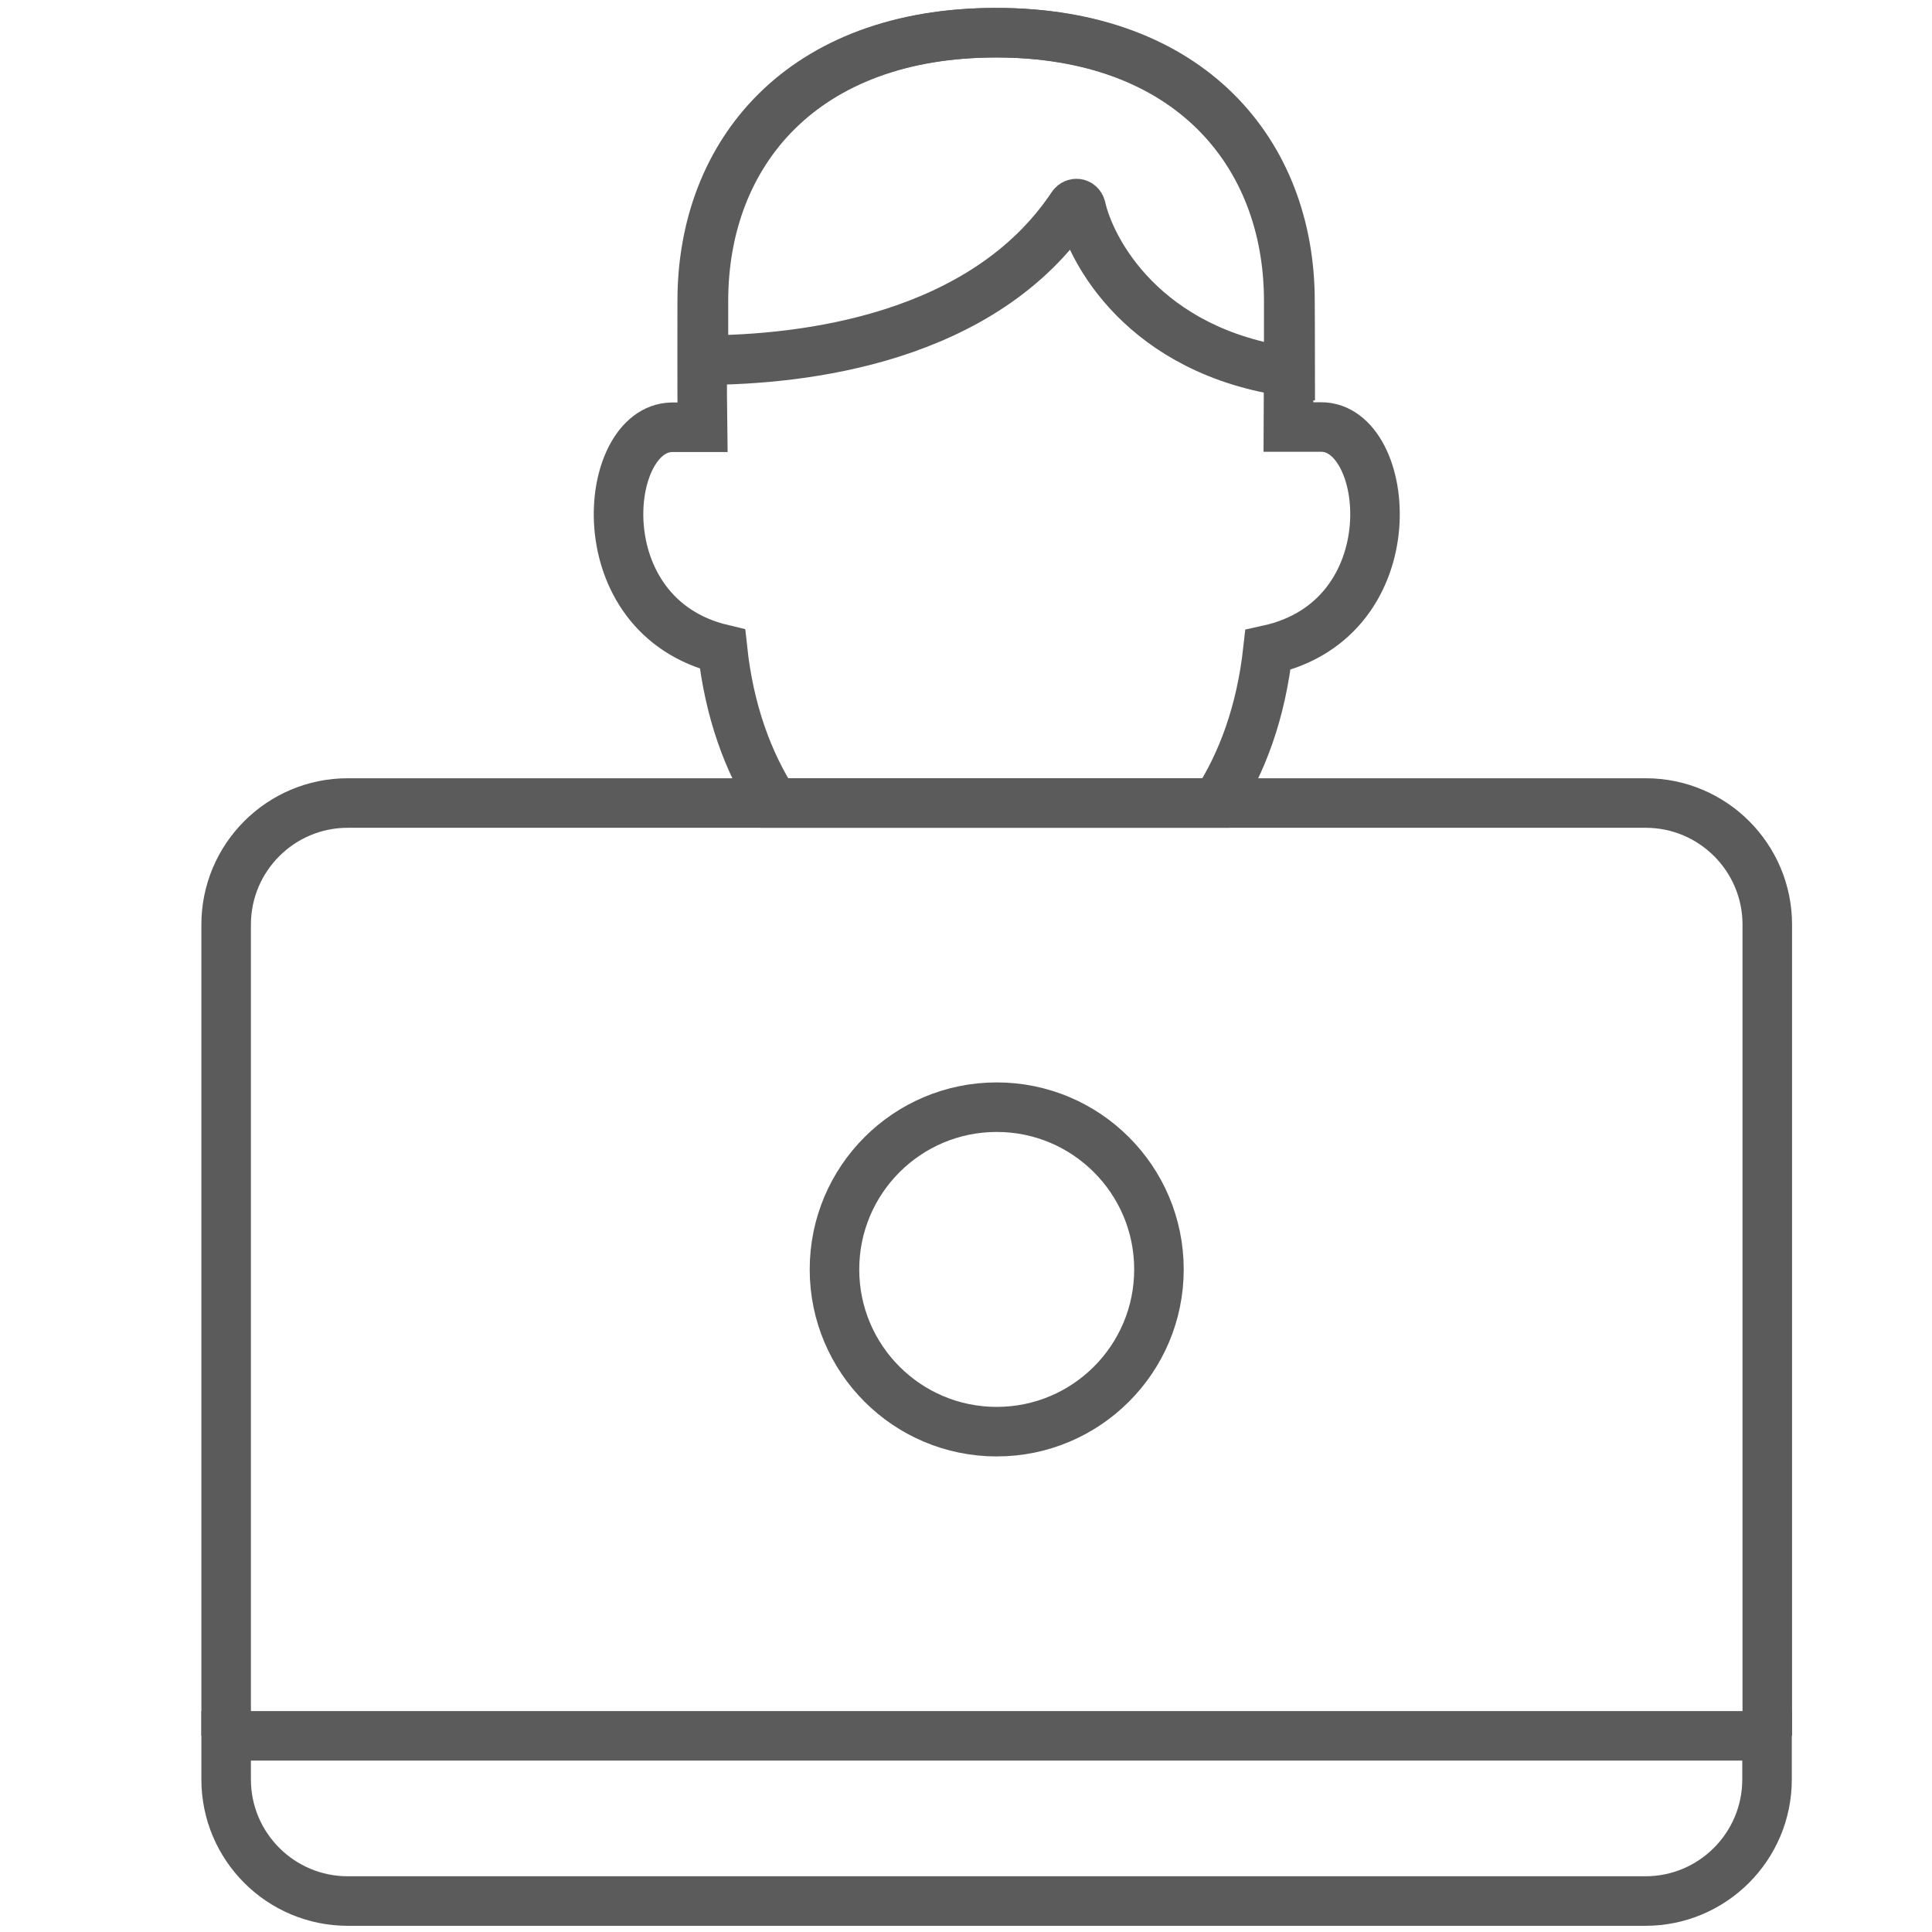
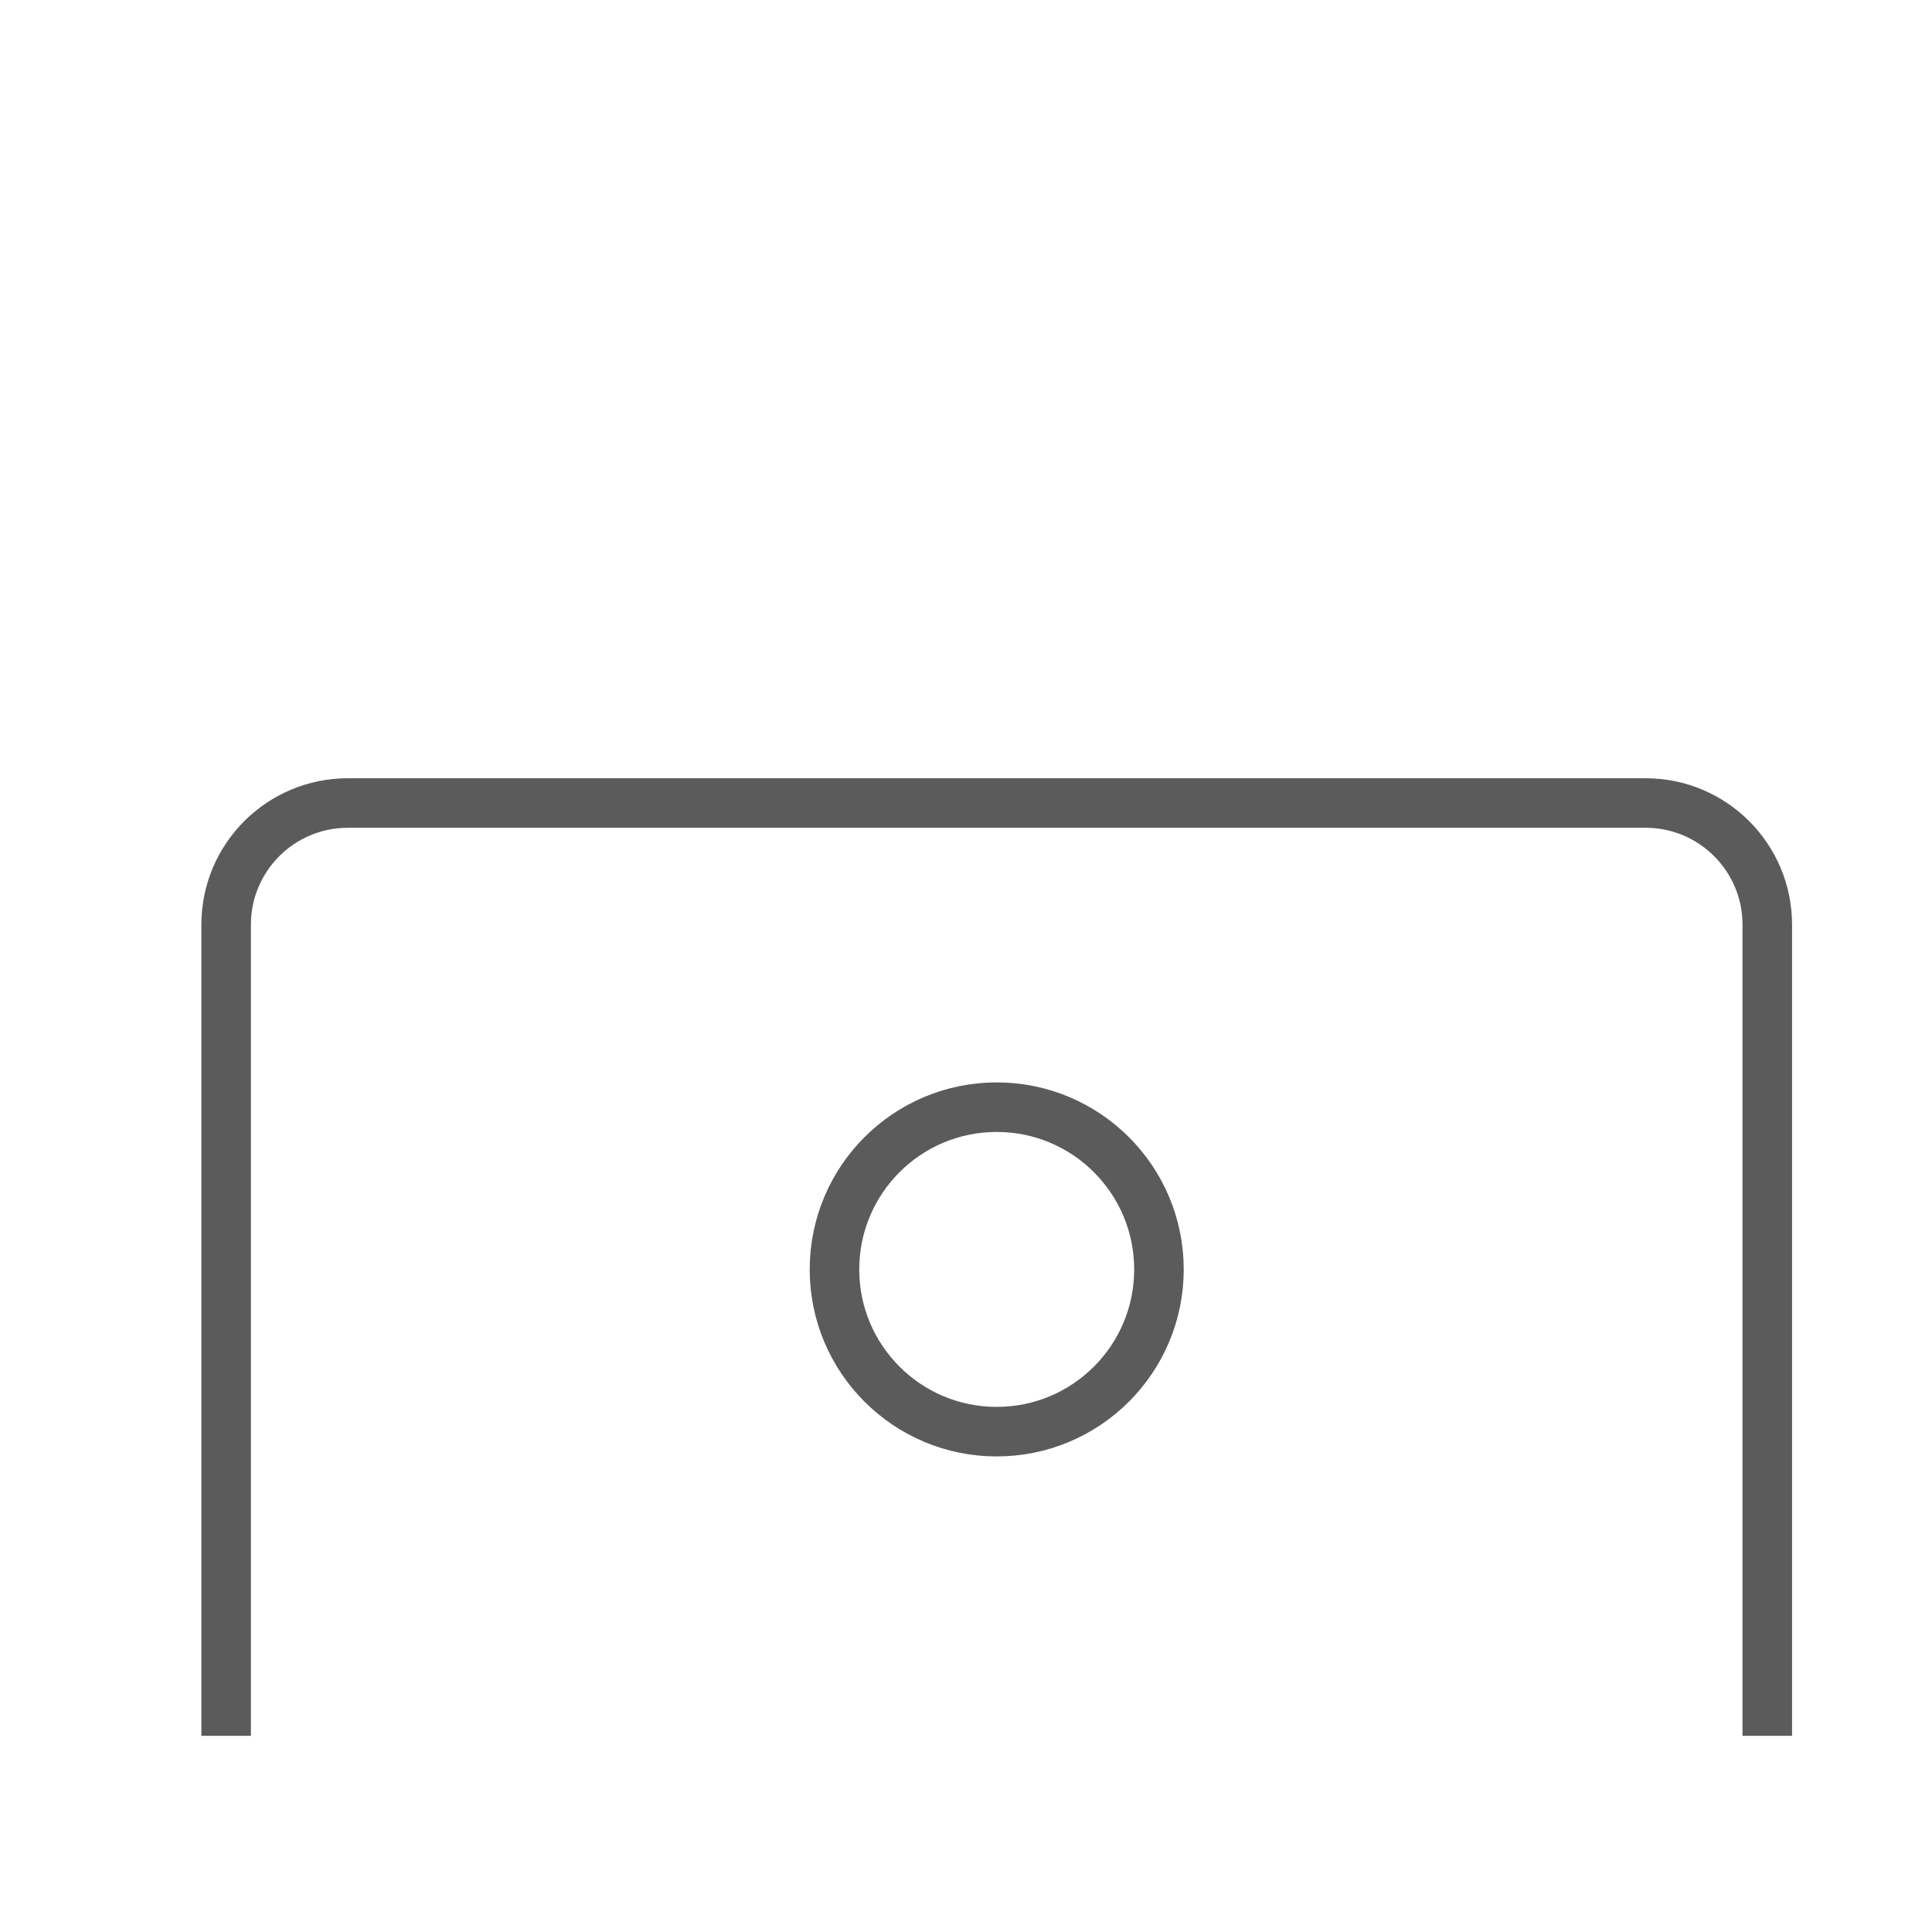
<svg xmlns="http://www.w3.org/2000/svg" version="1.1" id="katman_1" x="0px" y="0px" viewBox="0 0 78 78" style="enable-background:new 0 0 78 78;" xml:space="preserve">
  <style type="text/css">
	.st0{fill:none;stroke:#5B5B5B;stroke-width:2;stroke-miterlimit:10;}
</style>
-   <path class="st0" d="M9.13,70.08l0,1.76c0,2.71,2.2,4.91,4.91,4.91h52.39c2.71,0,4.91-2.2,4.91-4.91l0-1.76H9.13z" />
  <path class="st0" d="M9.13,70.08V37.33c0-2.71,2.2-4.91,4.91-4.91h52.4c2.71,0,4.91,2.2,4.91,4.91v32.75" />
-   <path class="st0" d="M52.08,12.15c0-5.98-4.04-10.83-11.84-10.83c-7.82,0-11.84,4.85-11.84,10.83c0,0.25,0,1.28,0,2.39  c4.02-0.01,11.31-0.84,14.9-6.24c0.04-0.06,0.12-0.09,0.19-0.08c0.07,0.01,0.13,0.07,0.15,0.14c0.38,1.74,2.52,5.83,8.45,6.66  C52.09,13.75,52.08,12.46,52.08,12.15z" />
-   <path class="st0" d="M29.17,26.21c0.27,2.5,1.03,4.56,2.09,6.21H49.1c1.05-1.62,1.81-3.66,2.09-6.18c5.77-1.26,4.99-9.02,2.14-9  l-1.31,0c0.01-1.33,0.01-4.57,0.01-5.09c0-5.98-4.04-10.83-11.84-10.83c-7.82,0-11.84,4.85-11.84,10.83c0,0.47-0.01,3.83,0.01,5.1  h-1.24C24.31,17.3,23.57,24.88,29.17,26.21z" />
  <circle class="st0" cx="40.24" cy="51.25" r="6.55" />
</svg>